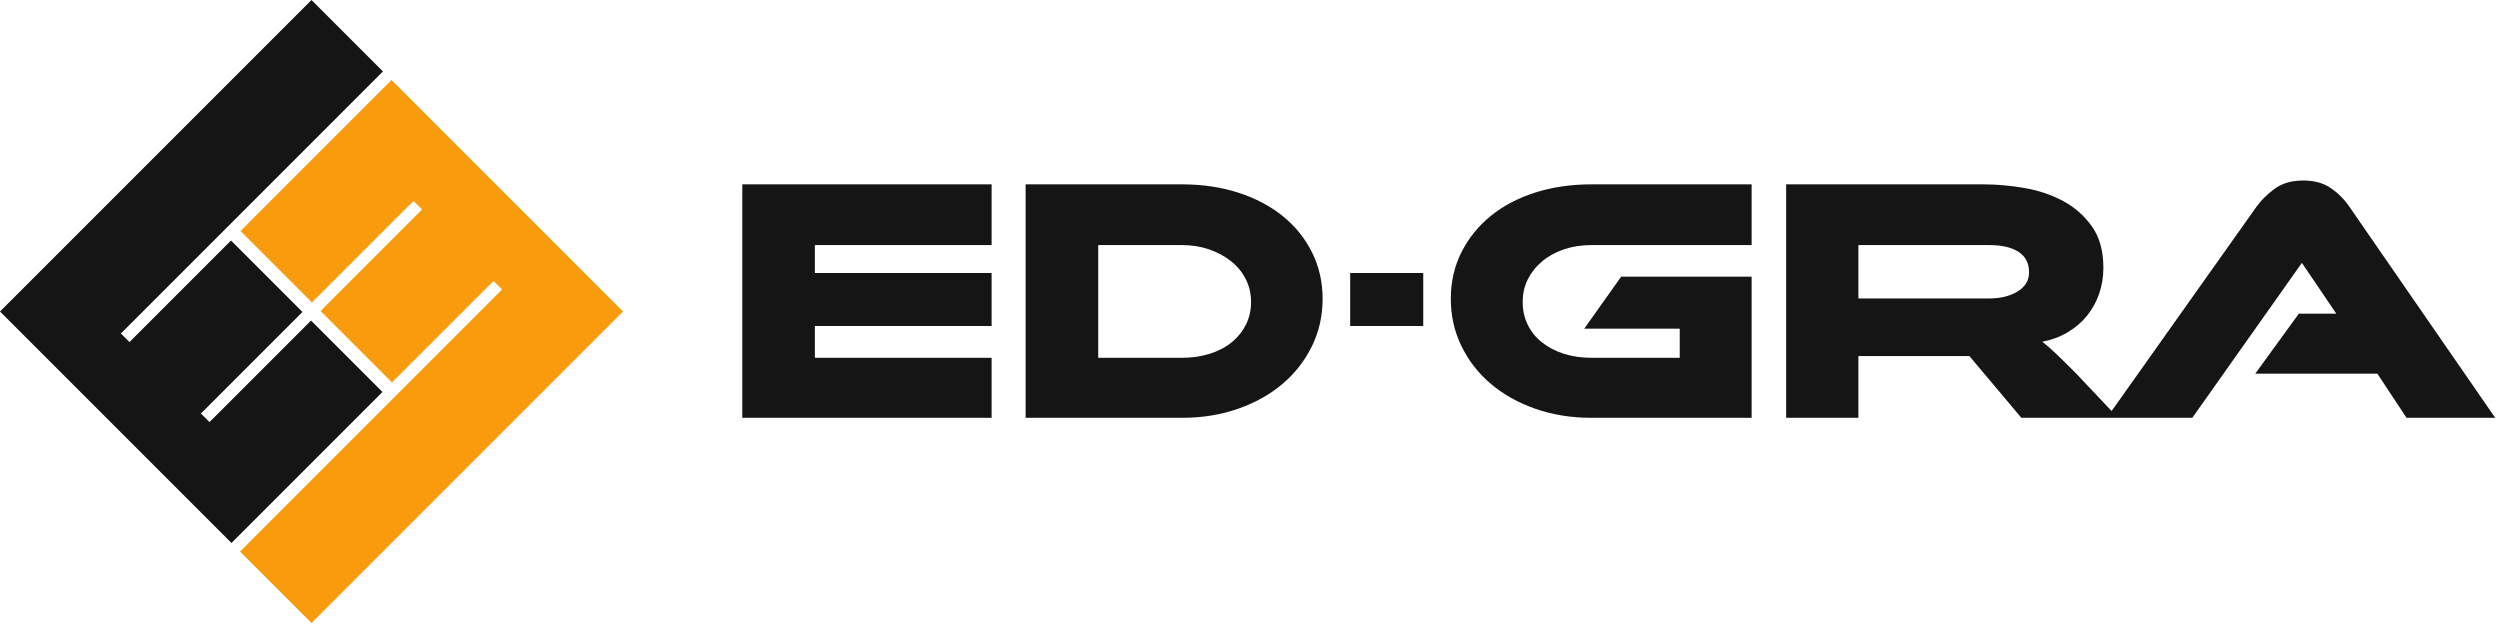
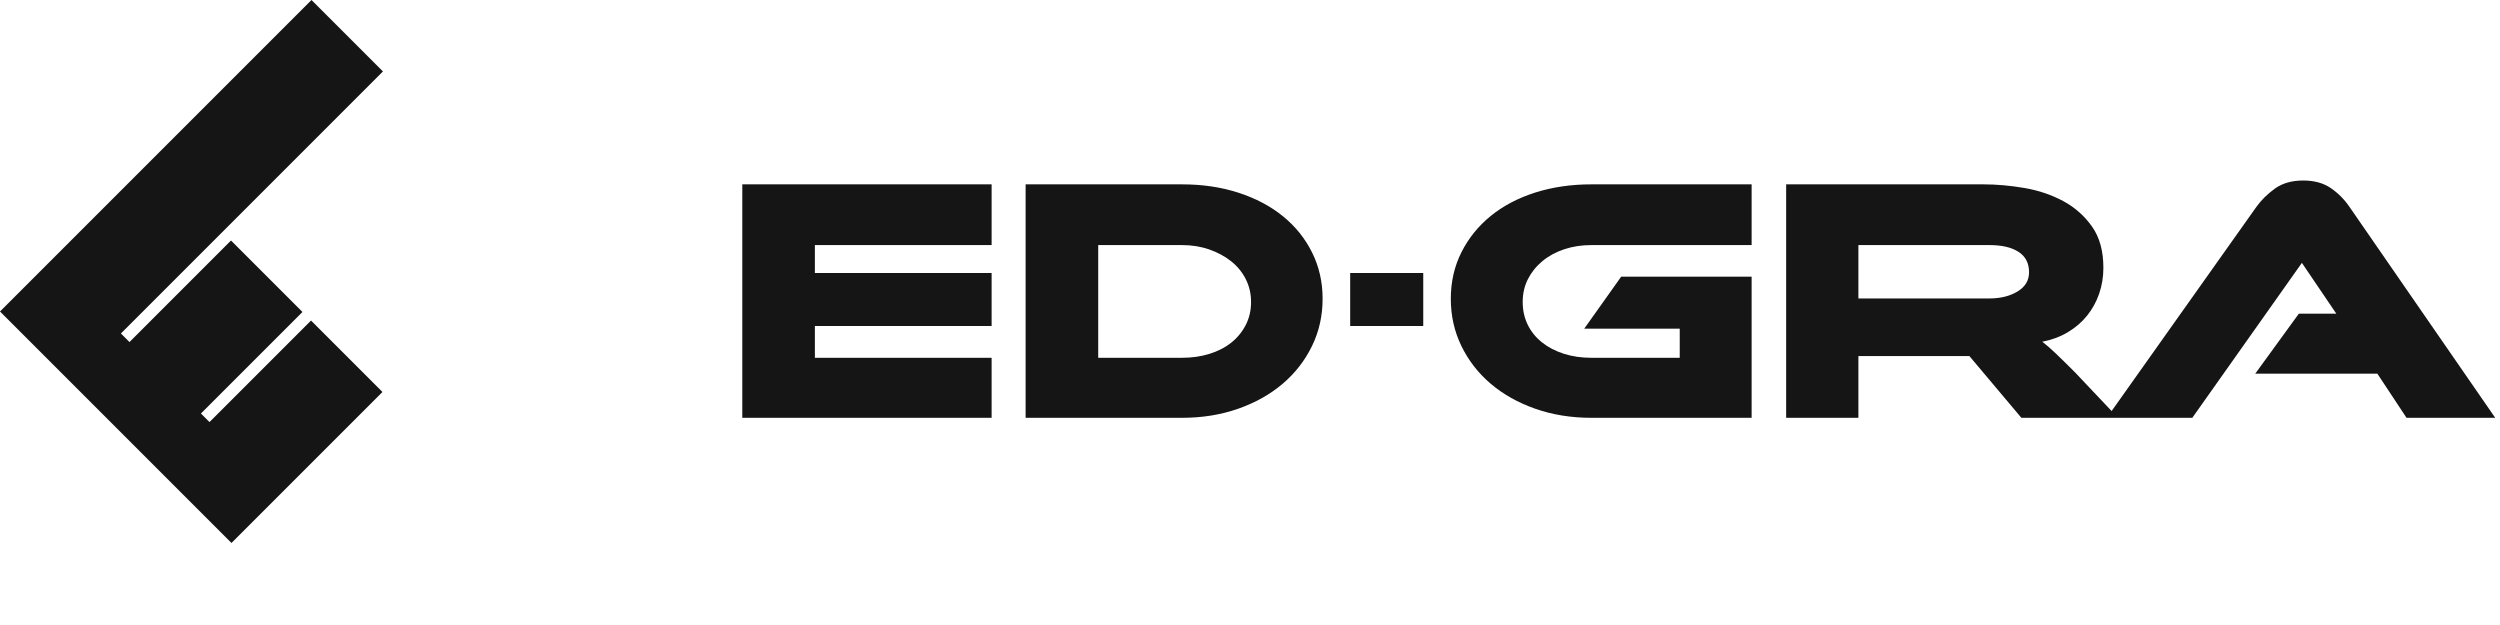
<svg xmlns="http://www.w3.org/2000/svg" width="260" height="65" viewBox="0 0 260 65" fill="none">
  <path d="M103.128 43.453H77.199V19.172H103.128V25.488H84.748V28.391H103.128V33.907H84.748V37.21H103.128V43.453ZM140.419 28.391H148.018V33.907H140.419V28.391ZM234.544 38.863L239.081 32.621H242.977L239.396 27.338L227.999 43.453H220.276H219.107H210.223L204.815 37.028H193.273V40.467V43.453H185.76V40.467V31.04V25.488V19.172H190.661H193.273H206.266C207.645 19.172 209.073 19.299 210.549 19.553C212.024 19.807 213.367 20.262 214.578 20.914C215.788 21.567 216.786 22.451 217.572 23.564C218.358 24.677 218.752 26.105 218.752 27.847C218.752 28.791 218.607 29.686 218.316 30.532C218.026 31.38 217.608 32.142 217.064 32.819C216.52 33.496 215.855 34.071 215.068 34.542C214.281 35.015 213.392 35.347 212.4 35.541C212.812 35.855 213.271 36.255 213.779 36.739C214.288 37.223 214.965 37.888 215.812 38.735L219.608 42.747L234.678 21.495C235.185 20.794 235.827 20.164 236.601 19.607C237.375 19.052 238.355 18.773 239.541 18.773C240.678 18.773 241.628 19.034 242.39 19.553C243.153 20.073 243.8 20.72 244.332 21.495L259.503 43.453H250.279C249.271 41.921 248.264 40.388 247.246 38.863H234.544ZM193.273 31.04H206.883C208.045 31.04 209.025 30.799 209.824 30.314C210.623 29.831 211.022 29.165 211.022 28.318C211.022 27.375 210.658 26.667 209.932 26.195C209.206 25.724 208.189 25.488 206.883 25.488H193.273V31.04ZM168.602 28.775H182.169V43.453H165.511C163.405 43.453 161.457 43.138 159.667 42.509C157.877 41.88 156.334 41.015 155.04 39.914C153.745 38.814 152.728 37.507 151.991 35.995C151.252 34.483 150.884 32.843 150.884 31.076C150.884 29.311 151.252 27.696 151.991 26.231C152.728 24.767 153.745 23.509 155.04 22.456C156.334 21.404 157.877 20.594 159.667 20.024C161.457 19.457 163.405 19.172 165.511 19.172H174.109H182.169V25.488H178.031H174.109H165.511C164.494 25.488 163.551 25.632 162.679 25.923C161.809 26.213 161.052 26.624 160.411 27.157C159.77 27.688 159.268 28.313 158.905 29.026C158.542 29.74 158.36 30.532 158.36 31.403C158.36 32.275 158.536 33.066 158.887 33.78C159.238 34.494 159.734 35.105 160.375 35.613C161.016 36.121 161.771 36.515 162.643 36.793C163.513 37.072 164.47 37.21 165.511 37.21H174.692V34.183H164.758L168.602 28.775ZM137.551 31.076C137.551 32.843 137.183 34.483 136.444 35.995C135.706 37.507 134.69 38.814 133.394 39.914C132.1 41.015 130.558 41.88 128.767 42.509C126.978 43.138 125.03 43.453 122.924 43.453H106.664V33.338V28.318V25.488V19.172H111.455H114.214H122.924C125.054 19.172 127.014 19.462 128.804 20.043C130.595 20.624 132.137 21.441 133.432 22.494C134.726 23.546 135.736 24.804 136.462 26.268C137.188 27.732 137.551 29.334 137.551 31.076ZM114.214 28.318V37.21H122.924C123.965 37.21 124.927 37.072 125.809 36.793C126.692 36.515 127.45 36.121 128.078 35.613C128.708 35.105 129.203 34.494 129.567 33.78C129.929 33.066 130.11 32.275 130.11 31.403C130.11 30.557 129.929 29.77 129.567 29.044C129.203 28.318 128.695 27.696 128.042 27.175C127.388 26.655 126.626 26.243 125.756 25.942C124.883 25.638 123.941 25.488 122.924 25.488H114.214V28.318Z" fill="#151515" />
  <path fill-rule="evenodd" clip-rule="evenodd" d="M32.395 -1.52588e-05L39.826 7.43L12.575 34.682L13.466 35.573L24.024 25.014L31.456 32.446L20.897 43.004L21.786 43.895L32.345 33.336L39.776 40.767L29.219 51.325L24.074 56.469L16.643 49.039L15.752 48.147L8.322 40.717L7.431 39.826L0 32.395L5.144 27.251L32.395 -1.52588e-05Z" fill="#151515" />
-   <path fill-rule="evenodd" clip-rule="evenodd" d="M32.396 64.791L24.965 57.36L52.217 30.109L51.326 29.218L40.767 39.776L33.337 32.345L43.895 21.787L43.004 20.897L32.446 31.456L25.015 24.024L35.573 13.466L40.718 8.322L48.148 15.753L49.038 16.644L56.47 24.074L57.36 24.965L64.791 32.396L59.647 37.539L32.396 64.791Z" fill="#F89C0E" />
</svg>